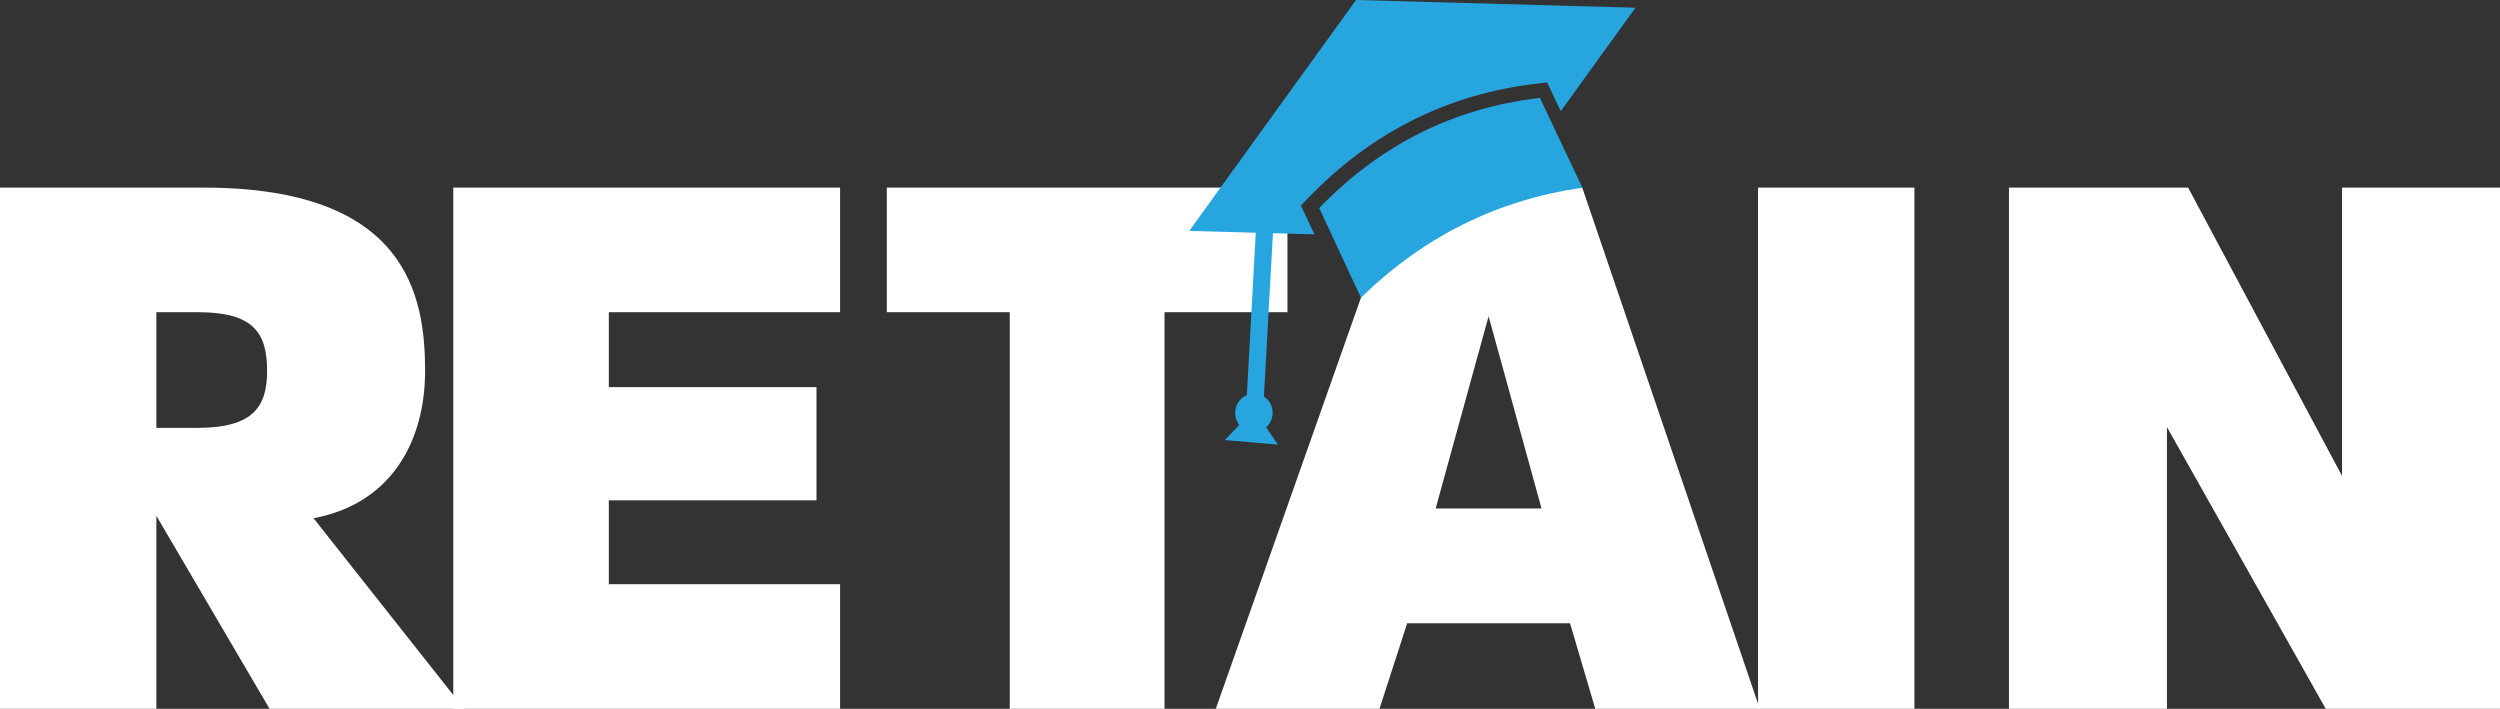
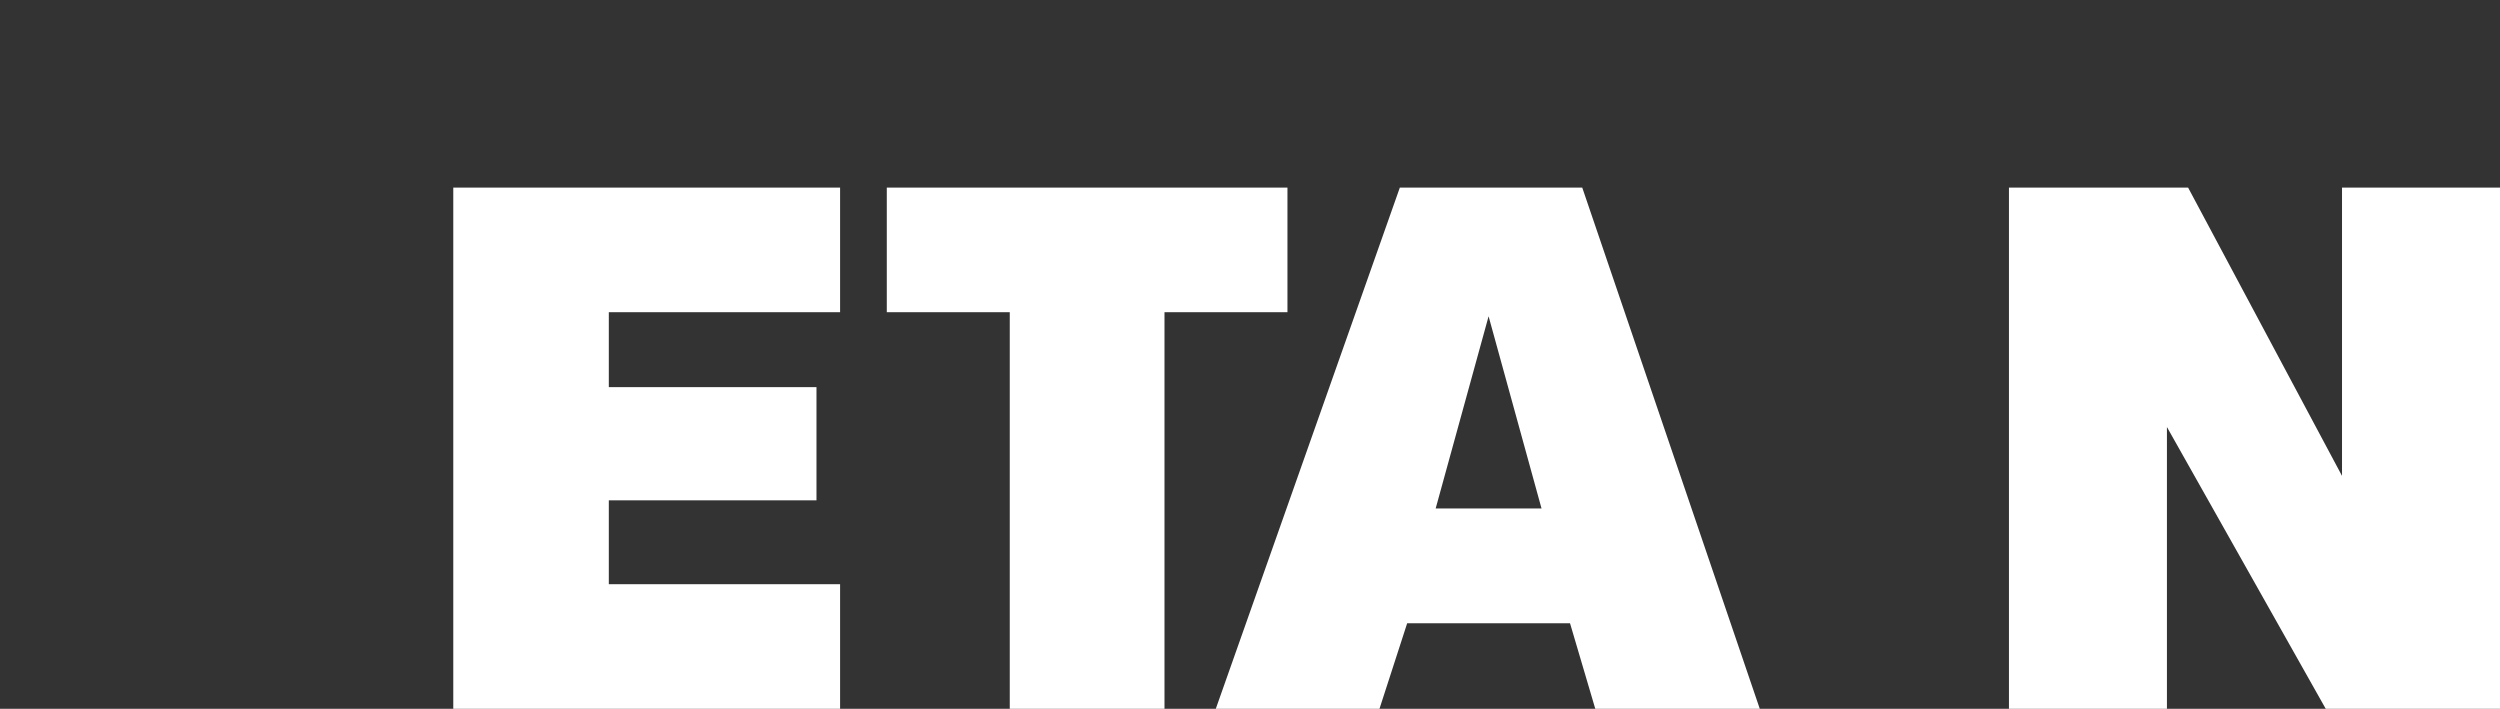
<svg xmlns="http://www.w3.org/2000/svg" version="1.1" id="Layer_1" x="0px" y="0px" width="2083.063px" height="590.581px" viewBox="0 0 2083.063 590.581" enable-background="new 0 0 2083.063 590.581" xml:space="preserve">
  <rect x="0" y="0" width="2083.063" height="590.581" fill="#333333" stroke="none" />
  <g>
-     <path fill="#FFFFFF" d="M0,156.319h169.634c169.634,0,184.562,90.245,184.562,152.671c0,58.353-27.821,110.601-92.96,122.812   l125.53,158.778H224.595l-94.316-160.812v160.812H0V156.319z M164.884,356.487c46.819,0,57.675-18.322,57.675-47.497   c0-31.892-11.535-48.856-57.675-48.856h-34.605v96.353H164.884z" />
    <polygon fill="#FFFFFF" points="377.681,156.319 699.986,156.319 699.986,260.134 507.282,260.134 507.282,322.561    680.308,322.561 680.308,416.877 507.282,416.877 507.282,486.766 699.986,486.766 699.986,590.581 377.681,590.581  " />
    <polygon fill="#FFFFFF" points="841.358,260.135 738.899,260.135 738.899,156.319 1072.74,156.319 1072.74,260.135    970.281,260.135 970.281,590.581 841.358,590.581  " />
    <path fill="#FFFFFF" d="M1166.375,156.319h151.991l147.922,434.262h-137.065l-21.035-71.245h-135.706l-23.07,71.245h-136.387   L1166.375,156.319z M1284.439,423.662l-44.104-160.135l-44.105,160.135H1284.439z" />
-     <rect x="1464.854" y="156.319" fill="#FFFFFF" width="130.278" height="434.262" />
    <polygon fill="#FFFFFF" points="1673.906,156.319 1823.184,156.319 1951.428,396.521 1951.428,156.319 2083.063,156.319    2083.063,590.581 1937.856,590.581 1805.542,355.809 1805.542,590.581 1673.906,590.581  " />
  </g>
-   <path fill-rule="evenodd" clip-rule="evenodd" fill="#27A5DE" d="M1060.66,194.301l-7.531,136.117  c4.777,3.082,7.736,8.733,7.203,14.911c-0.371,4.3-2.366,8.059-5.313,10.695l9.708,14.436l-22.061-1.904l-22.061-1.904  l12.038-12.559c-2.451-3.102-3.773-7.147-3.402-11.447c0.533-6.178,4.416-11.239,9.652-13.457l7.46-135.282l-55.438-1.527  L1129.886,0l232.83,6.418l-62.27,86.203l-11.309-23.954l-8.444,0.983c-74.385,8.651-138.104,40.709-190.772,95.408l-5.997,6.229  l11.316,23.968L1060.66,194.301z M1099.207,173.347c50.836-52.688,112.058-83.438,183.89-91.764l35.43,74.867  c-71.027,10.03-132.764,40.932-184.544,91.631L1099.207,173.347z" />
</svg>